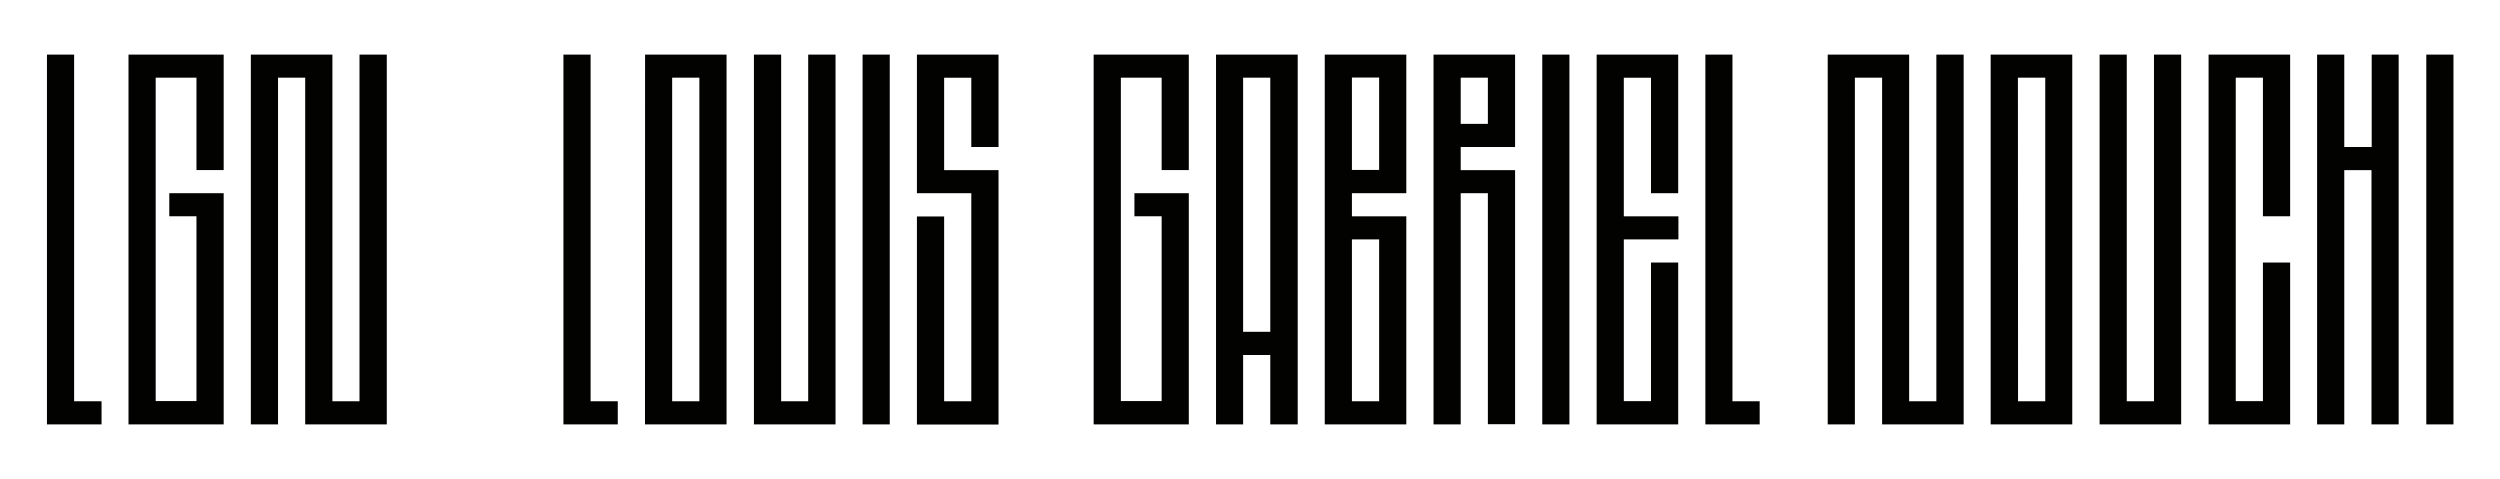
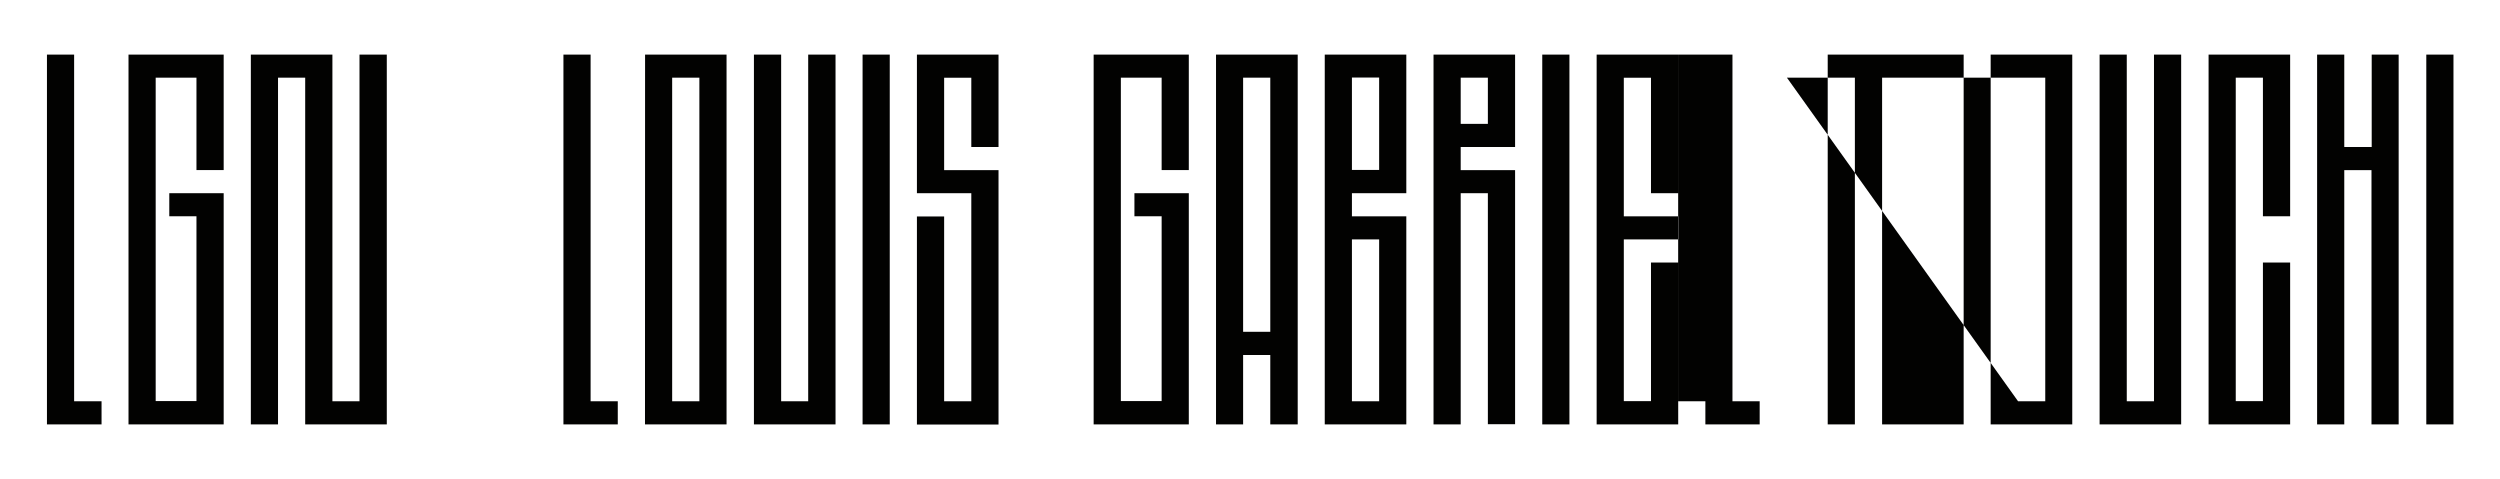
<svg xmlns="http://www.w3.org/2000/svg" id="Layer_1" data-name="Layer 1" viewBox="0 0 595.28 114.04">
  <defs>
    <style>.cls-1{fill:#020201;}</style>
  </defs>
  <title>LOGO_LGN_LOUIS_GABRIEL_NOUCHI_SVG_E-SHOP</title>
-   <path class="cls-1" d="M11.18,13v88.06h13V95.54H17.65V13ZM30.6,13v88.06H53.26V46H40.31v5.5h6.47v44H37.07V18.49h9.71v22h6.48V13Zm55,0V95.54H79.15V13H59.73v88.06H66.2V18.49h6.47v82.56H92.1V13Zm48.56,0v88.06h12.94V95.54h-6.47V13Zm25.89,5.5h6.48V95.54h-6.48Zm-6.47,82.56H173V13H153.6ZM192.44,13V95.54H186V13h-6.48v88.06h19.43V13Zm12.95,88.06h6.47V13h-6.47ZM218.33,13V46h12.95V95.54h-6.47v-44h-6.48v49.54h19.43V40.51H224.81v-22h6.47V35h6.48V13Zm42.08,0v88.06h22.66V46H270.12v5.5h6.48v44h-9.71V18.49h9.71v22h6.47V13ZM296,18.49h6.47V79H296ZM289.55,13v88.06H296V84.53h6.47v16.52H309V13Zm32.36,44h6.48V95.54h-6.48Zm0-38.53h6.48v22h-6.48ZM315.44,13v88.06h19.42V51.51H321.91V46h12.95V13Zm32.37,5.5h6.47v11h-6.47ZM341.34,13v88.06h6.47V46h6.47v55h6.48V40.51H347.81V35h12.95V13Zm25.89,88.06h6.47V13h-6.47ZM380.18,13v88.06H399.6V62.52h-6.48v33h-6.47V57h13V51.51h-13v-33h6.47V46h6.48V13Zm25.89,0v88.06H419V95.54h-6.48V13Zm55,0V95.54h-6.48V13H435.2v88.06h6.47V18.49h6.48v82.56h19.42V13Zm19.42,5.5H487V95.54h-6.48ZM474,101.05h19.43V13H474ZM512.89,13V95.54h-6.48V13h-6.47v88.06h19.42V13Zm13,0v88.06h19.42V62.52h-6.48v33h-6.47V18.49h6.47v33h6.48V13Zm38.84,0V35H558.2V13h-6.47v88.06h6.47V40.51h6.48v60.54h6.47V13Zm13,88.06h6.47V13h-6.47Z" />
+   <path class="cls-1" d="M11.18,13v88.06h13V95.54H17.65V13ZM30.6,13v88.06H53.26V46H40.31v5.5h6.47v44H37.07V18.49h9.71v22h6.48V13Zm55,0V95.54H79.15V13H59.73v88.06H66.2V18.49h6.47v82.56H92.1V13Zm48.56,0v88.06h12.94V95.54h-6.47V13Zm25.89,5.5h6.48V95.54h-6.48Zm-6.47,82.56H173V13H153.6ZM192.44,13V95.54H186V13h-6.48v88.06h19.43V13Zm12.95,88.06h6.47V13h-6.47ZM218.33,13V46h12.95V95.54h-6.47v-44h-6.48v49.54h19.43V40.51H224.81v-22h6.47V35h6.48V13Zm42.08,0v88.06h22.66V46H270.12v5.5h6.48v44h-9.71V18.49h9.71v22h6.47V13ZM296,18.49h6.47V79H296ZM289.55,13v88.06H296V84.53h6.47v16.52H309V13Zm32.36,44h6.48V95.54h-6.48Zm0-38.53h6.48v22h-6.48ZM315.44,13v88.06h19.42V51.51H321.91V46h12.95V13Zm32.37,5.5h6.47v11h-6.47ZM341.34,13v88.06h6.47V46h6.47v55h6.48V40.51H347.81V35h12.95V13Zm25.89,88.06h6.47V13h-6.47ZM380.18,13v88.06H399.6V62.52h-6.48v33h-6.47V57h13V51.51h-13v-33h6.47V46h6.48V13Zm25.89,0v88.06H419V95.54h-6.48V13ZV95.54h-6.48V13H435.2v88.06h6.47V18.49h6.48v82.56h19.42V13Zm19.42,5.5H487V95.54h-6.48ZM474,101.05h19.43V13H474ZM512.89,13V95.54h-6.48V13h-6.47v88.06h19.42V13Zm13,0v88.06h19.42V62.52h-6.48v33h-6.47V18.49h6.47v33h6.48V13Zm38.84,0V35H558.2V13h-6.47v88.06h6.47V40.51h6.48v60.54h6.47V13Zm13,88.06h6.47V13h-6.47Z" />
</svg>